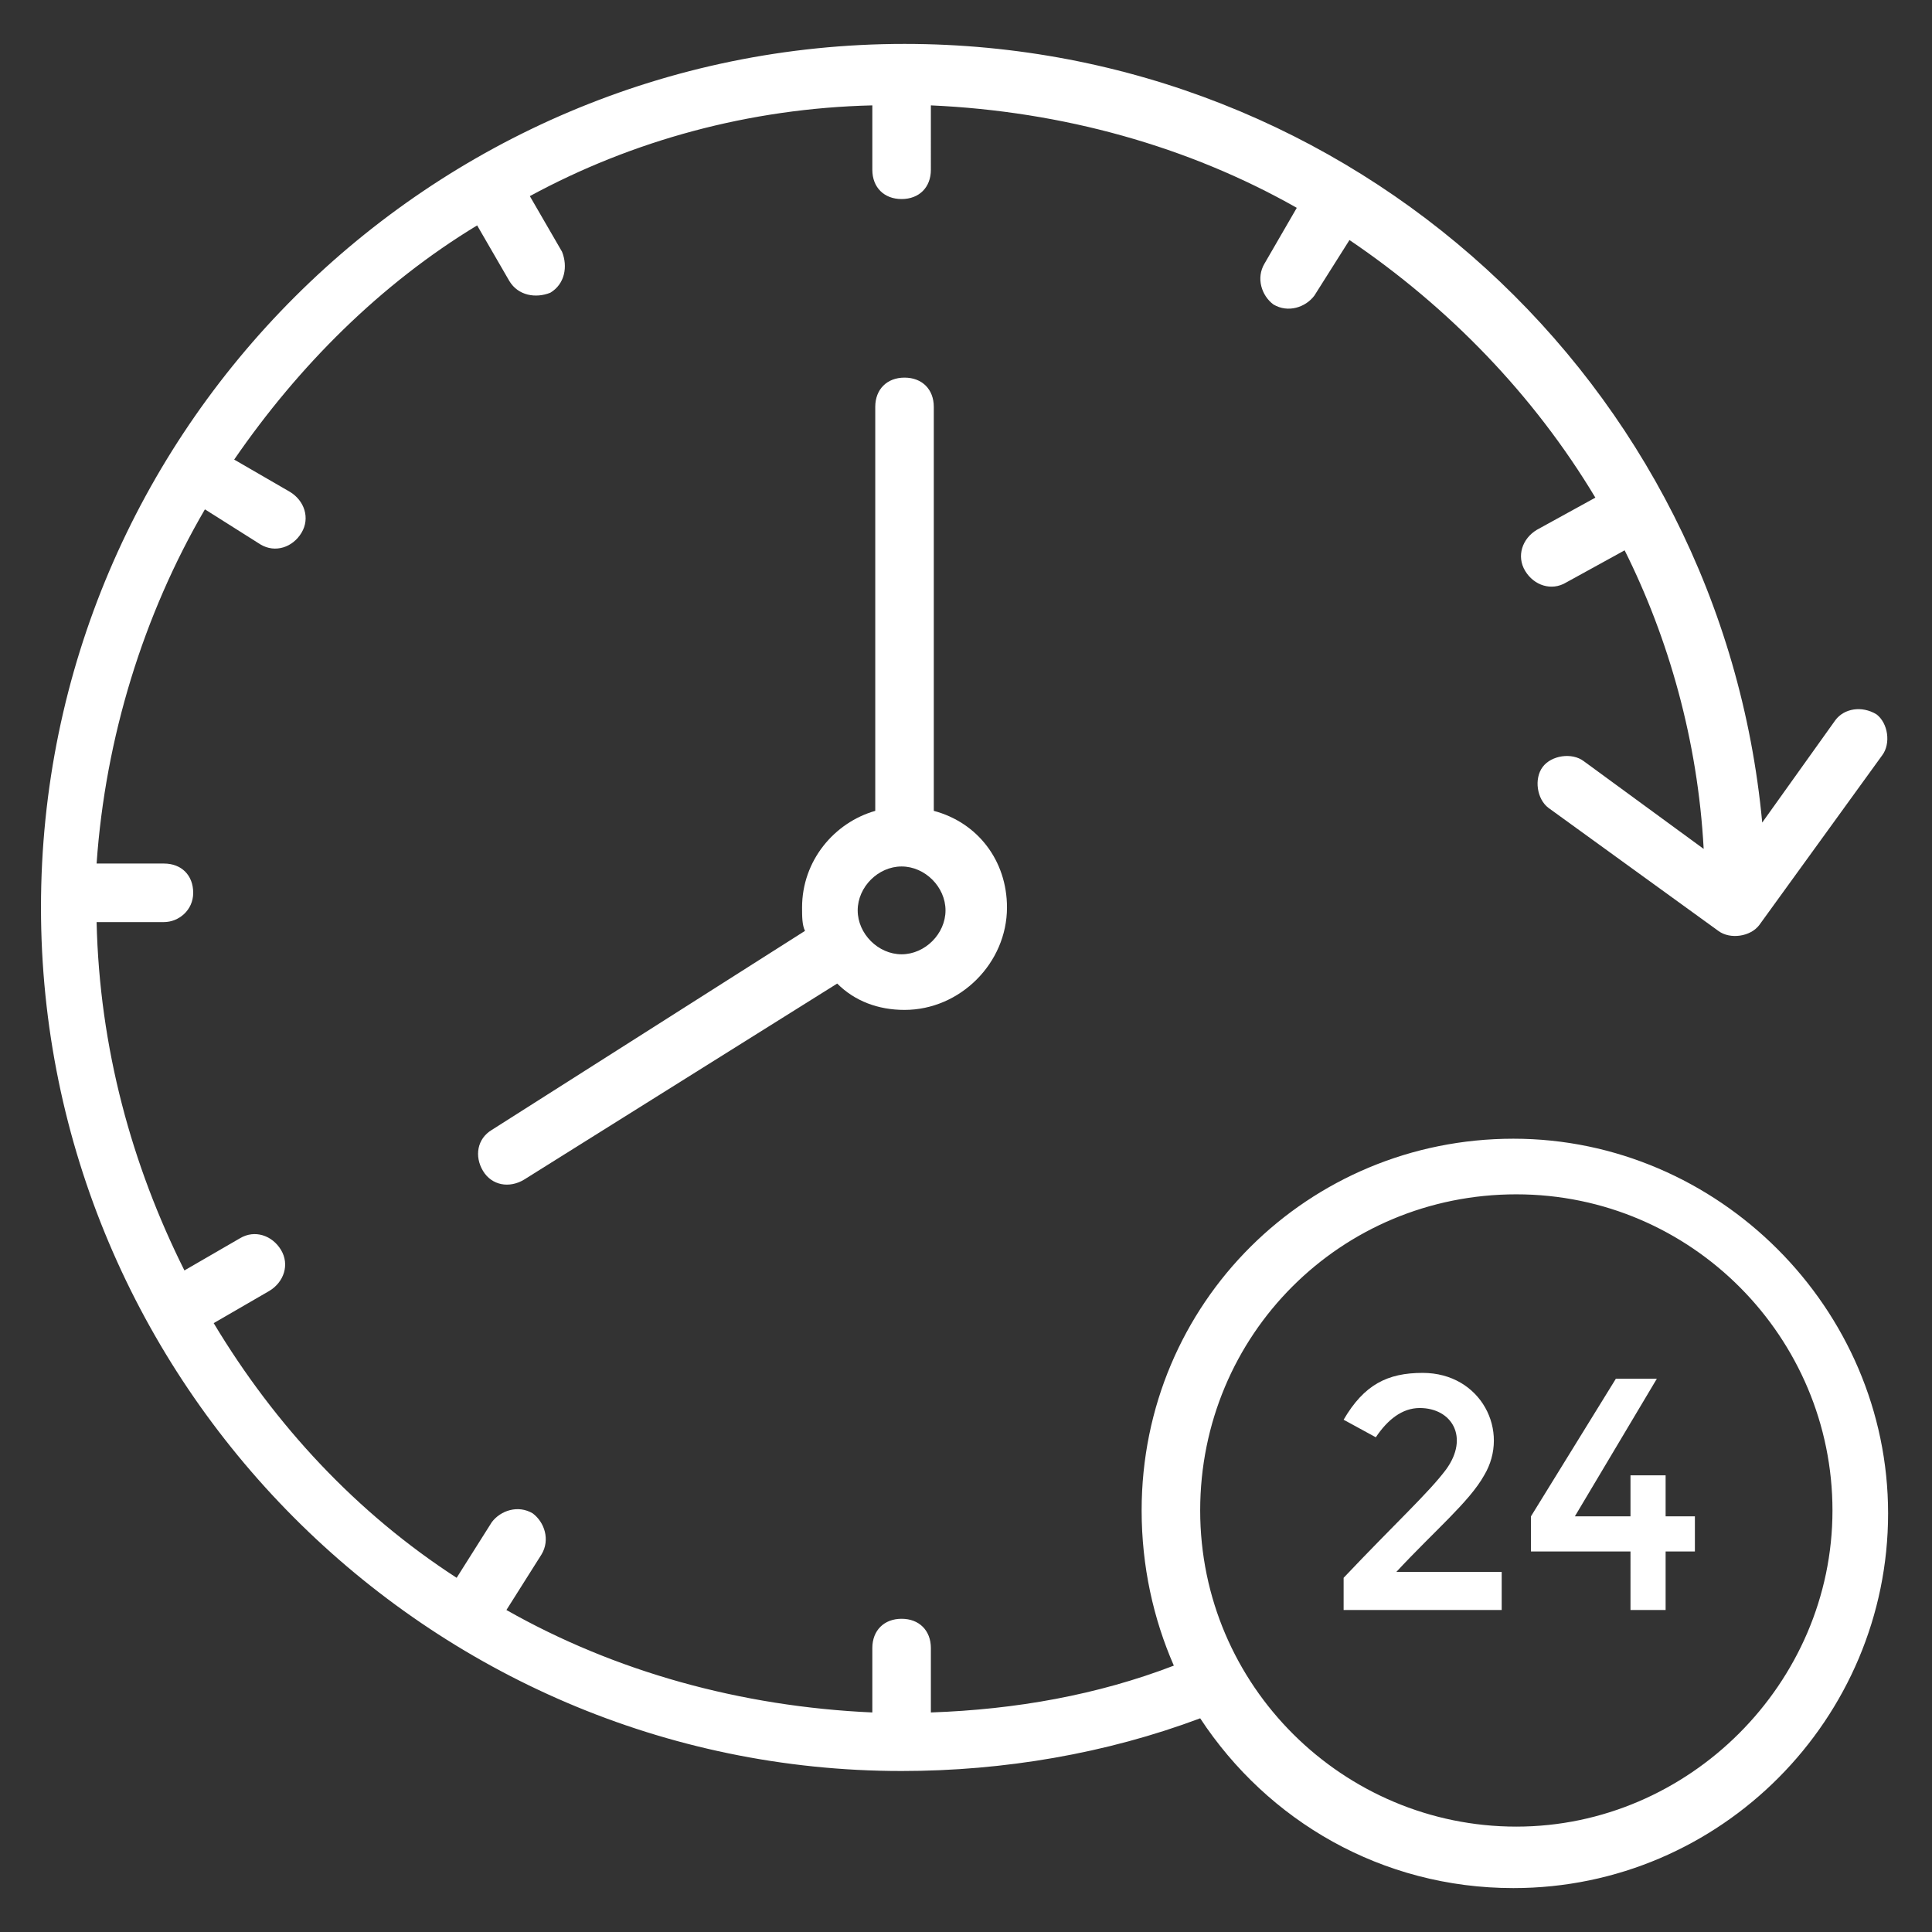
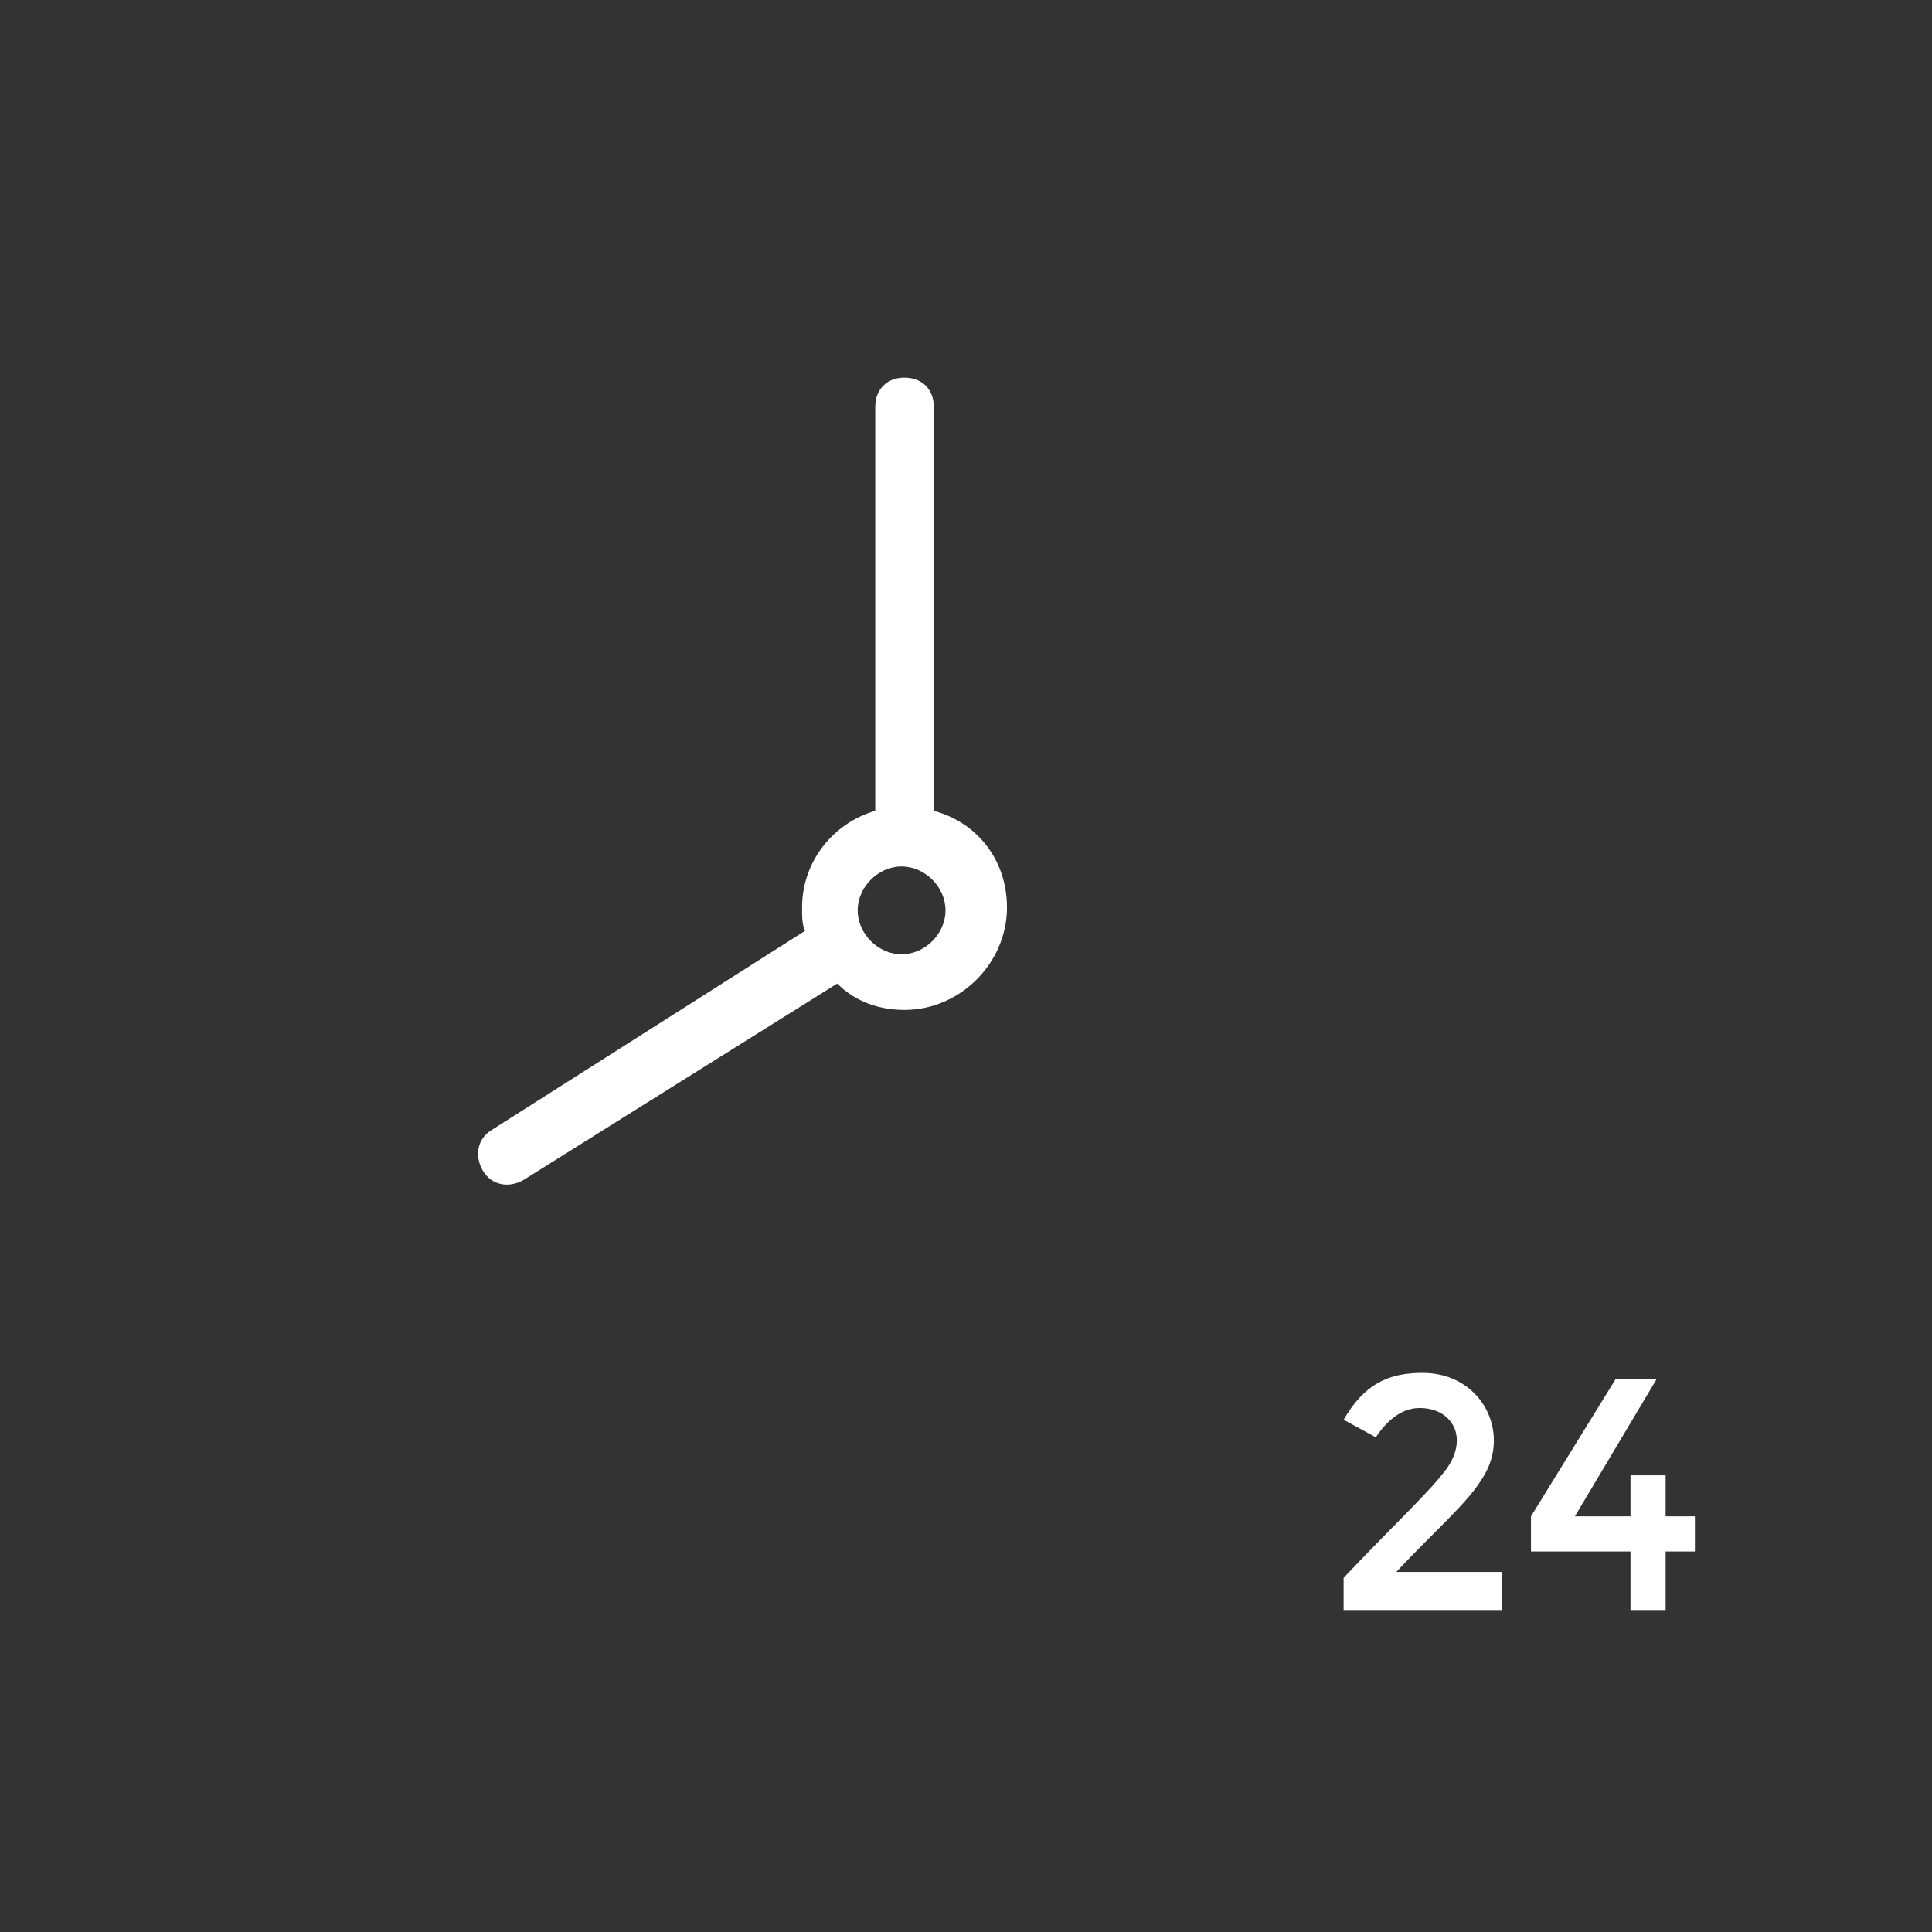
<svg xmlns="http://www.w3.org/2000/svg" version="1.1" width="512" height="512" x="0" y="0" viewBox="0 0 66 66" style="enable-background:new 0 0 512 512" class="">
  <rect x="0" y="0" width="66" height="66" fill="#333333" stroke="none" />
  <g>
-     <path d="M30.8 60.5c3.5 0 7-.6 10.2-1.8 2.3 3.5 6.2 5.8 10.7 5.8 7.1 0 12.8-5.8 12.8-12.8s-5.8-12.8-12.8-12.8S39 44.5 39 51.6c0 1.9.4 3.7 1.1 5.3-2.6 1-5.4 1.5-8.3 1.6v-2.2c0-.6-.4-1-1-1s-1 .4-1 1v2.2c-4.5-.2-8.8-1.4-12.5-3.5l1.2-1.9c.3-.5.1-1.1-.3-1.4-.5-.3-1.1-.1-1.4.3l-1.2 1.9c-3.4-2.2-6.2-5.2-8.3-8.7l1.9-1.1c.5-.3.7-.9.4-1.4s-.9-.7-1.4-.4l-1.9 1.1c-1.8-3.6-2.9-7.6-3-11.9h2.3c.5 0 1-.4 1-1s-.4-1-1-1H3.3C3.6 25.2 4.9 21 7 17.4l1.9 1.2c.5.3 1.1.1 1.4-.4s.1-1.1-.4-1.4L8 15.7c2.2-3.2 5-6 8.3-8l1.1 1.9c.3.5.9.6 1.4.4.5-.3.6-.9.4-1.4l-1.1-1.9c3.5-1.9 7.5-3 11.7-3.1v2.2c0 .6.4 1 1 1s1-.4 1-1V3.6c4.5.2 8.8 1.4 12.5 3.5L43.2 9c-.3.5-.1 1.1.3 1.4.5.3 1.1.1 1.4-.3l1.2-1.9c3.4 2.3 6.3 5.3 8.4 8.8l-2 1.1c-.5.3-.7.9-.4 1.4s.9.7 1.4.4l2-1.1c1.5 3 2.5 6.5 2.7 10.2l-4.1-3c-.4-.3-1.1-.2-1.4.2s-.2 1.1.2 1.4l5.8 4.2c.4.3 1.1.2 1.4-.2l4.2-5.8c.3-.4.2-1.1-.2-1.4-.5-.3-1.1-.2-1.4.2l-2.5 3.5c-1.4-15-14-26.6-29.3-26.6C14.7 1.5 1.4 14.7 1.4 31c0 16.2 13.2 29.5 29.4 29.5zm21-19.7c6 0 10.8 4.9 10.8 10.8s-4.9 10.8-10.8 10.8S41 57.6 41 51.6s4.8-10.8 10.8-10.8z" fill="#ffffff" opacity="1" data-original="#000000" />
    <path d="M16.5 40c.3.5.9.6 1.4.3l10.7-6.7c.6.6 1.4.9 2.3.9 1.9 0 3.5-1.6 3.5-3.5 0-1.6-1-2.9-2.5-3.3V13.9c0-.6-.4-1-1-1s-1 .4-1 1v13.8c-1.4.4-2.5 1.7-2.5 3.3 0 .3 0 .6.1.8l-10.7 6.8c-.5.3-.6.9-.3 1.4zm14.3-10.4c.8 0 1.5.7 1.5 1.5s-.7 1.5-1.5 1.5-1.5-.7-1.5-1.5.7-1.5 1.5-1.5zM48.5 48.1c1.1 0 1.7 1 .9 2.1-.6.8-1.7 1.8-3.5 3.7V55h5.4v-1.3h-3.6c1.3-1.4 2.5-2.4 3-3.3.9-1.5-.1-3.5-2.1-3.5-1.2 0-2 .4-2.7 1.6l1.1.6c.4-.6.9-1 1.5-1zM55.7 55h1.2v-2h1v-1.2h-1v-1.4h-1.2v1.4h-1.9l2.8-4.7h-1.4l-2.9 4.7V53h3.4z" fill="#ffffff" opacity="1" data-original="#000000" />
  </g>
</svg>